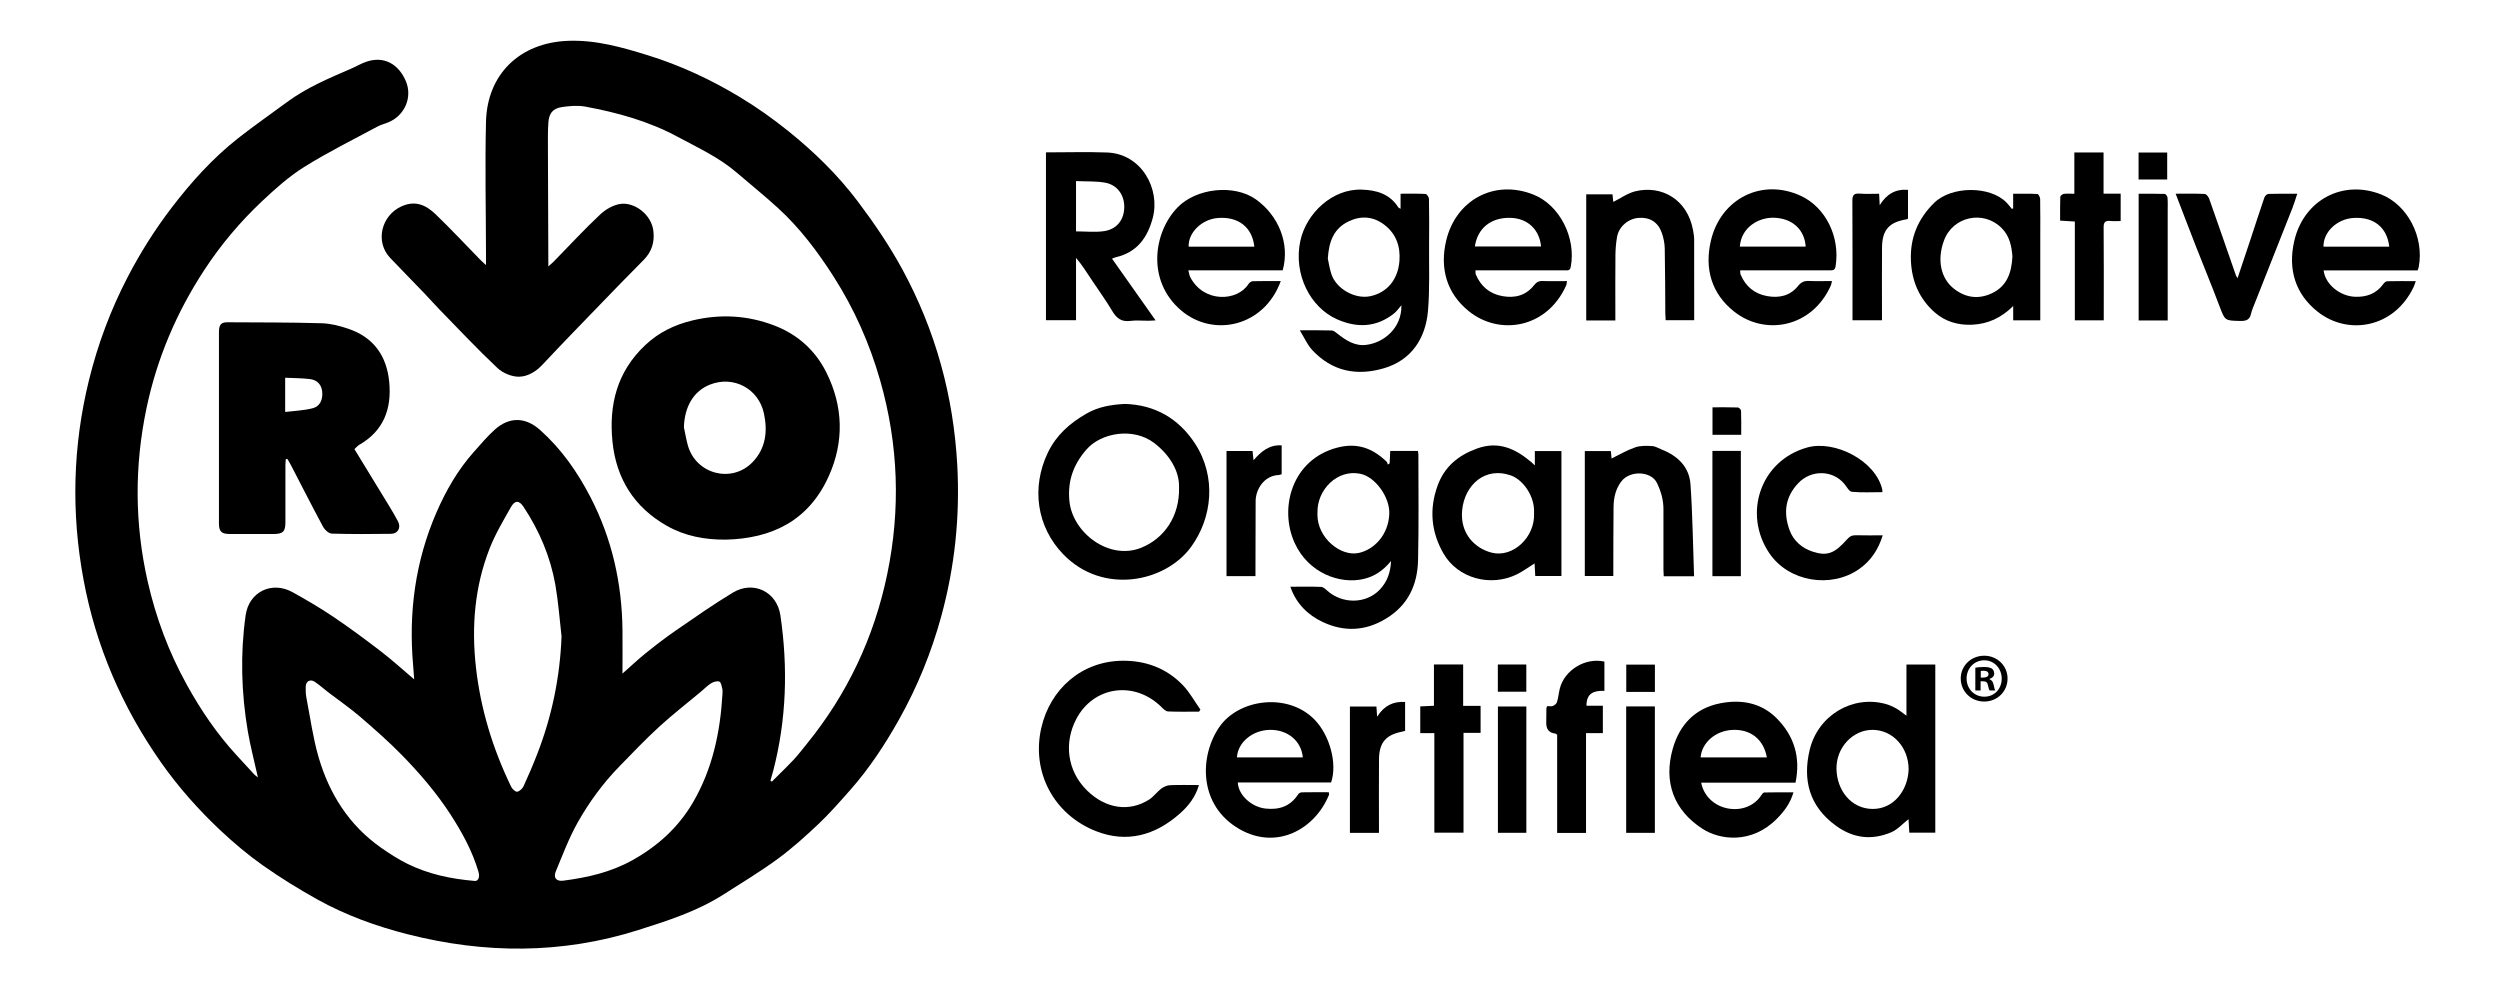
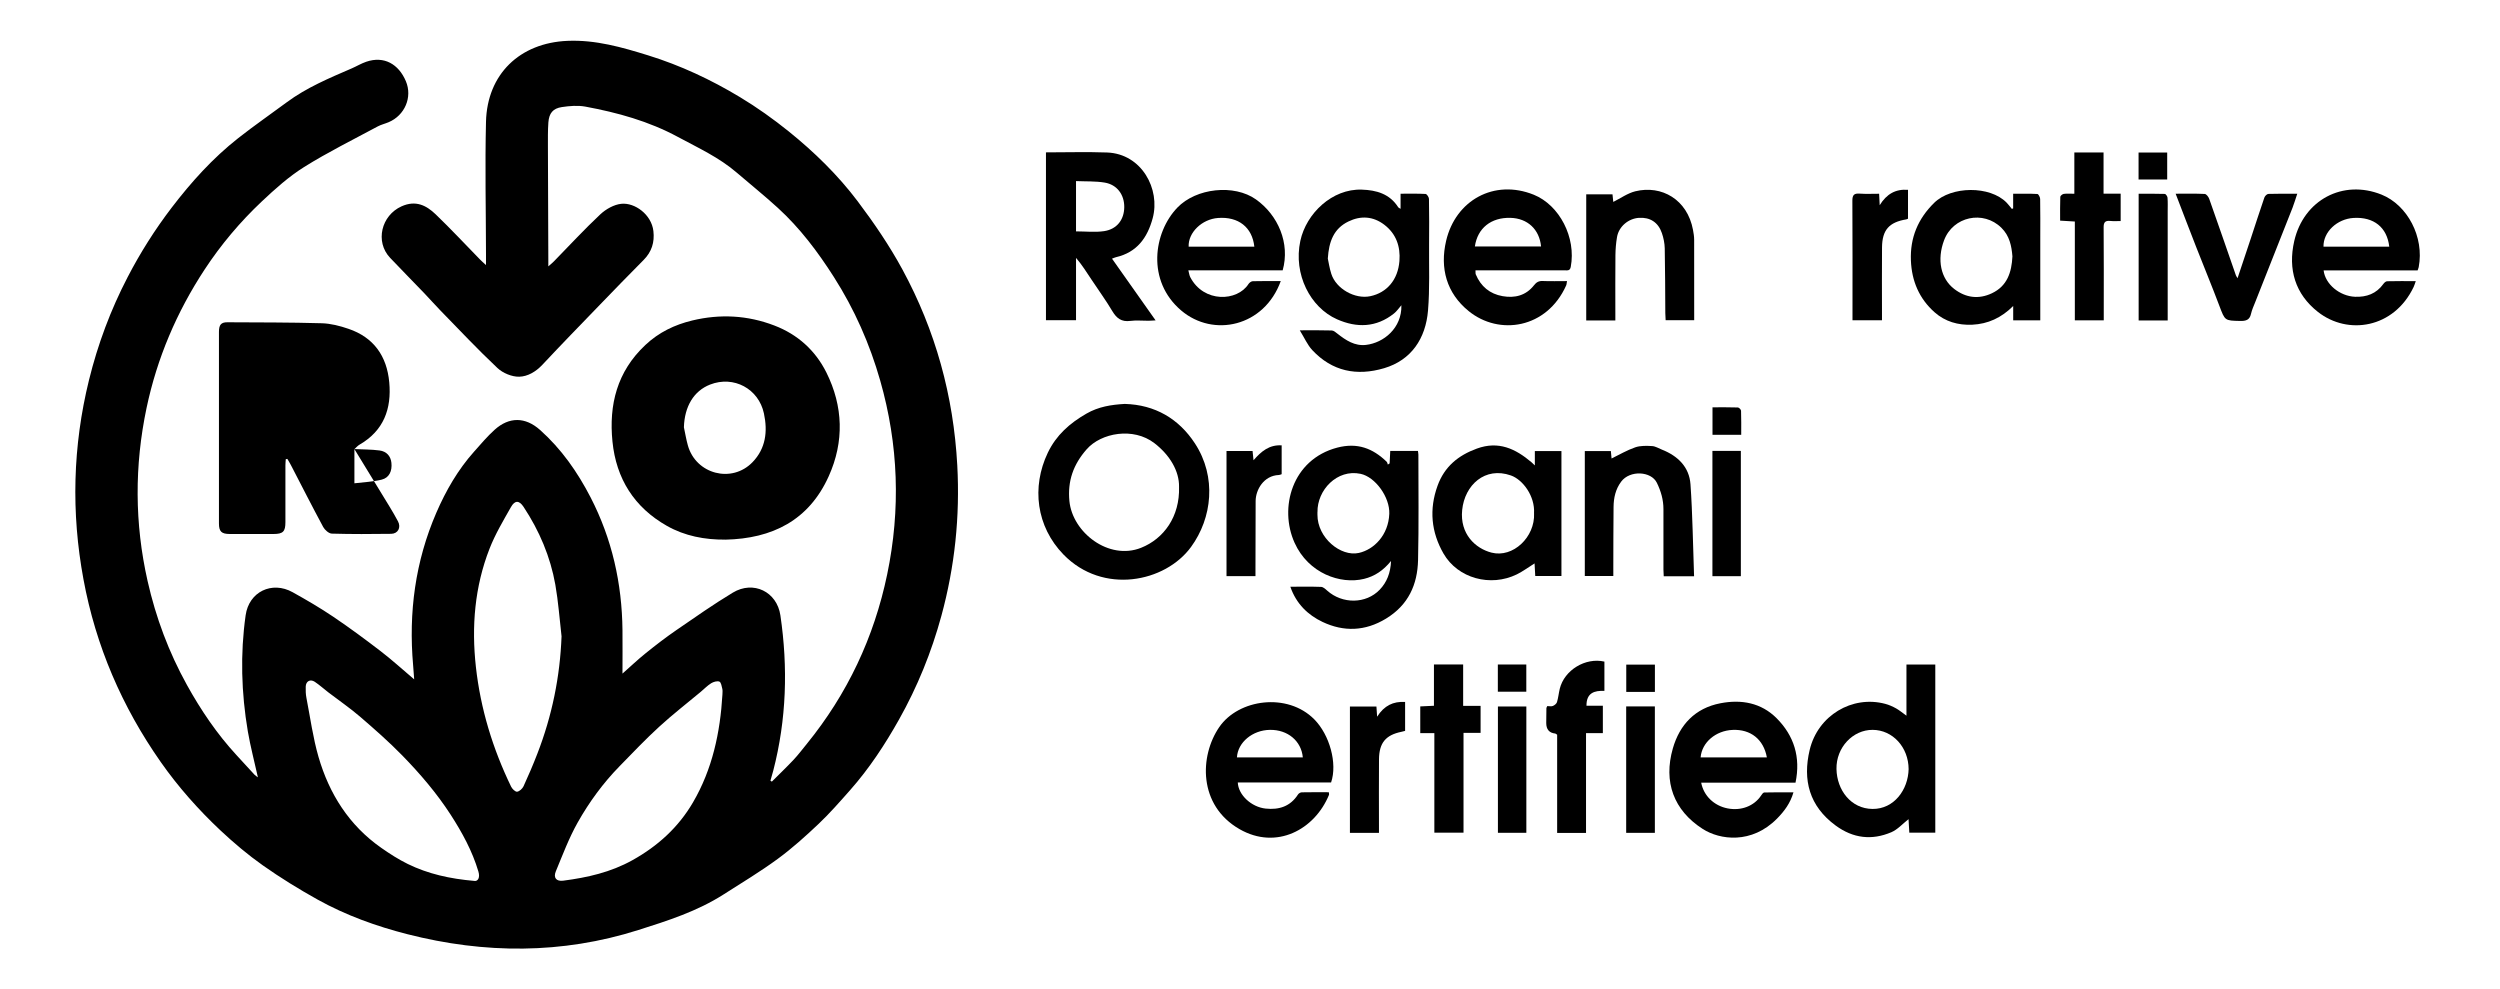
<svg xmlns="http://www.w3.org/2000/svg" id="Layer_1" version="1.1" viewBox="0 0 612 242">
  <g>
    <path d="M152.4,164.88c1.84-1.62,3.7-3.4,5.71-5.01,2.42-1.95,4.89-3.85,7.45-5.61,4.56-3.14,9.1-6.32,13.83-9.18,5.02-3.04,10.8-.25,11.65,5.56,1.88,12.78,1.5,25.48-1.75,38.03-.21.82-.46,1.63-.69,2.44.12.08.23.15.35.23,1.78-1.79,3.61-3.53,5.34-5.37,1.14-1.22,2.15-2.56,3.21-3.86,9.94-12.23,16.47-26.08,19.68-41.49,3.32-15.95,2.77-31.76-1.7-47.44-2.57-9.01-6.31-17.48-11.36-25.39-3.93-6.16-8.29-11.96-13.69-16.89-3.26-2.98-6.7-5.74-10.05-8.62-4.32-3.73-9.46-6.08-14.43-8.76-7.12-3.85-14.79-5.96-22.65-7.42-1.85-.34-3.87-.17-5.75.11-2.2.33-3.14,1.51-3.31,3.77-.14,1.98-.11,3.97-.11,5.95.02,9.27.06,18.54.1,27.8,0,.35,0,.71,0,1.48.63-.56,1.03-.87,1.38-1.24,3.77-3.85,7.43-7.83,11.36-11.51,1.36-1.27,3.34-2.39,5.14-2.57,3.28-.33,7.37,2.61,7.84,6.67.32,2.75-.41,5.09-2.4,7.09-3.63,3.64-7.19,7.33-10.76,11.02-4.69,4.86-9.41,9.7-14.02,14.63-1.59,1.7-3.61,2.88-5.68,2.92-1.78.04-4-.89-5.32-2.13-4.85-4.56-9.41-9.43-14.07-14.2-1.31-1.34-2.54-2.76-3.84-4.11-2.78-2.9-5.6-5.75-8.36-8.66-3.74-3.95-2.16-10.38,2.8-12.61,3.47-1.55,6.04-.25,8.33,1.94,3.74,3.59,7.27,7.39,10.9,11.1.37.38.78.73,1.44,1.34,0-1.11,0-1.9,0-2.69-.02-10.79-.26-21.59,0-32.38.28-11.67,8.27-19.33,19.96-19.82,6.86-.29,13.34,1.57,19.76,3.56,7.9,2.45,15.37,5.95,22.44,10.21,4.17,2.51,8.17,5.36,11.96,8.41,6.26,5.05,12.04,10.69,16.88,17.11,3.99,5.3,7.78,10.85,10.94,16.68,8.1,14.92,12.51,30.96,13.43,47.94.68,12.51-.6,24.79-3.9,36.88-2.42,8.88-5.85,17.32-10.36,25.35-3.45,6.14-7.29,11.99-11.96,17.27-2.49,2.81-4.97,5.66-7.69,8.24-3.2,3.03-6.5,6.01-10.05,8.61-4.25,3.12-8.78,5.84-13.22,8.68-6.45,4.13-13.66,6.44-20.89,8.73-18.75,5.94-37.64,5.84-56.51,1.03-7.61-1.94-15.09-4.63-22.01-8.48-4.61-2.57-9.13-5.35-13.43-8.39-3.64-2.57-7.08-5.48-10.34-8.53-5.41-5.09-10.35-10.65-14.62-16.74-9.5-13.55-15.92-28.44-18.93-44.74-3.03-16.35-2.62-32.61,1.35-48.77,2.16-8.78,5.29-17.18,9.47-25.22,3.1-5.98,6.67-11.62,10.76-16.98,4.81-6.29,10.07-12.13,16.3-17.03,3.86-3.04,7.92-5.84,11.87-8.77,4.87-3.61,10.4-5.92,15.91-8.3,1.2-.52,2.33-1.21,3.56-1.63,4.39-1.5,7.94.6,9.7,4.75,1.67,3.94-.28,8.38-4.2,10.04-.89.38-1.86.6-2.7,1.05-6.03,3.25-12.19,6.29-17.99,9.92-3.76,2.35-7.14,5.39-10.39,8.45-5.3,5-9.99,10.57-13.99,16.66-6.82,10.39-11.63,21.67-14.2,33.85-2.98,14.15-2.94,28.29.25,42.41,2.02,8.94,5.19,17.42,9.64,25.45,3.42,6.17,7.34,11.96,12.12,17.15,1.47,1.6,2.94,3.22,4.42,4.81.22.24.52.4.82.63-.84-3.81-1.82-7.49-2.46-11.23-1.6-9.44-1.88-18.95-.54-28.44.81-5.75,6.43-8.47,11.51-5.64,3.38,1.88,6.74,3.84,9.94,6,3.96,2.67,7.8,5.51,11.59,8.42,2.73,2.09,5.28,4.42,8.22,6.91-.11-1.41-.17-2.43-.26-3.45-1.14-12.91.52-25.41,5.68-37.34,2.35-5.43,5.3-10.55,9.28-15,1.62-1.81,3.19-3.69,4.99-5.31,3.56-3.21,7.52-3.17,11.12.04,5.23,4.66,9.17,10.31,12.37,16.5,5.26,10.19,7.69,21.07,7.81,32.5.04,3.5,0,7.01,0,10.63ZM137.46,155.7c-.49-4.19-.78-8.41-1.51-12.55-1.22-6.88-3.92-13.23-7.78-19.07-1.08-1.63-2.13-1.66-3.1.07-1.87,3.31-3.85,6.62-5.22,10.14-3.65,9.33-4.45,19.08-3.35,28.98,1.14,10.26,4.12,20,8.61,29.28.27.56,1.02,1.31,1.47,1.26.58-.07,1.3-.74,1.58-1.33,1.21-2.63,2.35-5.29,3.39-7.99,3.58-9.24,5.55-18.81,5.92-28.77ZM116.23,215.67c.76.03,1.33-.81.88-2.32-1.49-5.02-3.98-9.56-6.8-13.93-3.41-5.26-7.48-10.02-11.84-14.49-3.26-3.34-6.78-6.43-10.32-9.48-2.47-2.12-5.17-3.97-7.76-5.95-1.12-.86-2.17-1.82-3.34-2.6-1.11-.73-2.17-.14-2.21,1.19-.03.91,0,1.85.17,2.74.94,4.83,1.6,9.75,2.96,14.46,2.63,9.06,7.49,16.76,15.37,22.27,2.07,1.45,4.22,2.83,6.48,3.94,4.95,2.42,10.26,3.63,16.42,4.16ZM176.85,170.03c0-.46.08-.94-.02-1.37-.16-.65-.3-1.62-.72-1.8-.54-.22-1.45.05-2.02.4-.93.58-1.71,1.4-2.56,2.11-3.39,2.83-6.89,5.54-10.14,8.52-3.37,3.08-6.52,6.4-9.71,9.67-4.04,4.13-7.45,8.79-10.27,13.8-2.13,3.78-3.67,7.91-5.34,11.93-.67,1.61.14,2.52,1.81,2.3,5.91-.77,11.6-2.04,16.95-5.02,6.24-3.48,11.25-8.05,14.81-14.14,4.75-8.13,6.66-17.09,7.21-26.4Z" />
    <path d="M177.57,132.1c-5.06.04-9.91-.88-14.3-3.36-8.01-4.53-12.43-11.57-13.34-20.65-.9-9.02,1.12-17.12,8.05-23.63,3.32-3.12,7.17-4.96,11.46-6,6.81-1.64,13.55-1.3,20.13,1.23,5.73,2.19,10.05,6.13,12.73,11.5,4.12,8.27,4.39,16.91.58,25.38-4.87,10.83-13.84,15.29-25.31,15.54ZM167.42,104.6c.32,1.48.56,2.99.97,4.44,1.97,7.04,10.75,9.36,15.83,4.1,3.24-3.36,3.74-7.51,2.79-11.93-1.29-6.05-7.4-9.33-13.18-7.07-3.99,1.56-6.26,5.35-6.41,10.46Z" />
-     <path d="M86.76,109.94c2.91,4.77,5.78,9.44,8.63,14.13.71,1.17,1.4,2.35,2.04,3.56.8,1.5,0,3.03-1.68,3.05-4.84.07-9.69.09-14.52-.05-.73-.02-1.71-.89-2.11-1.62-2.7-5.01-5.27-10.08-7.89-15.13-.27-.53-.59-1.03-.88-1.54-.13.02-.26.04-.39.06-.03.51-.09,1.01-.09,1.52,0,4.63,0,9.26,0,13.9,0,2.31-.58,2.89-2.88,2.9-3.57,0-7.14,0-10.7,0-2.07,0-2.69-.59-2.69-2.6,0-15.63,0-31.25,0-46.88,0-1.73.52-2.36,2.07-2.35,7.69.04,15.39.02,23.08.24,2.2.06,4.45.64,6.55,1.36,6.21,2.11,9.4,6.69,9.99,13.09.6,6.49-1.35,11.85-7.29,15.28-.46.26-.81.71-1.24,1.09ZM69.81,92.48v8.37c2.33-.29,4.57-.36,6.69-.9,1.84-.46,2.58-2.11,2.37-4.11-.17-1.61-1.15-2.8-2.93-3.03-1.99-.26-4.02-.23-6.13-.34Z" />
+     <path d="M86.76,109.94c2.91,4.77,5.78,9.44,8.63,14.13.71,1.17,1.4,2.35,2.04,3.56.8,1.5,0,3.03-1.68,3.05-4.84.07-9.69.09-14.52-.05-.73-.02-1.71-.89-2.11-1.62-2.7-5.01-5.27-10.08-7.89-15.13-.27-.53-.59-1.03-.88-1.54-.13.02-.26.04-.39.06-.03.51-.09,1.01-.09,1.52,0,4.63,0,9.26,0,13.9,0,2.31-.58,2.89-2.88,2.9-3.57,0-7.14,0-10.7,0-2.07,0-2.69-.59-2.69-2.6,0-15.63,0-31.25,0-46.88,0-1.73.52-2.36,2.07-2.35,7.69.04,15.39.02,23.08.24,2.2.06,4.45.64,6.55,1.36,6.21,2.11,9.4,6.69,9.99,13.09.6,6.49-1.35,11.85-7.29,15.28-.46.26-.81.71-1.24,1.09Zv8.37c2.33-.29,4.57-.36,6.69-.9,1.84-.46,2.58-2.11,2.37-4.11-.17-1.61-1.15-2.8-2.93-3.03-1.99-.26-4.02-.23-6.13-.34Z" />
    <path d="M318.17,80.86c2.97,0,5.41-.04,7.85.04.47.02.97.45,1.38.78,2.07,1.62,4.23,3.08,7.01,2.75,4.3-.5,8.79-4.1,8.65-9.71-.65.74-1.14,1.49-1.81,2.02-4.33,3.45-9.1,3.57-13.95,1.42-6.54-2.89-10.73-11.03-8.98-19.19,1.45-6.73,7.8-12.8,15.04-12.55,3.59.12,6.85,1.03,8.93,4.33.07.11.23.15.57.37v-3.7c2.17,0,4.15-.05,6.12.06.31.02.82.78.83,1.2.07,3.77.06,7.53.03,11.3-.04,5.34.18,10.71-.26,16.02-.57,6.9-4.11,12.16-10.73,14.13-6.71,1.99-12.74.79-17.62-4.44-1.17-1.26-1.89-2.95-3.05-4.84ZM325.05,63.31c.21.96.42,2.38.85,3.72,1.16,3.66,5.78,6.27,9.54,5.48,4.08-.86,6.78-4.02,7.14-8.61.28-3.56-.8-6.67-3.71-8.89-2.71-2.06-5.72-2.28-8.78-.79-3.59,1.74-4.78,4.91-5.04,9.08Z" />
    <path d="M315.87,143.63c2.67,0,5.11-.05,7.54.04.51.02,1.05.52,1.48.91,3.71,3.32,9.5,3.3,12.87-.23,1.71-1.79,2.64-4.04,2.77-7.03-1.92,2.36-4.03,3.76-6.62,4.39-5.78,1.41-13.62-1.35-17-8.84-3.84-8.5-.65-20.38,10.44-23.29,4.93-1.29,8.69.16,12.1,3.45.17.16.19.46.29.7.15-.1.3-.19.44-.29.05-.98.1-1.96.15-3.05h6.78c.04.33.11.63.11.92,0,8.6.12,17.21-.08,25.8-.14,6-2.37,10.99-7.83,14.32-5.12,3.13-10.38,3.27-15.55.82-3.53-1.67-6.44-4.4-7.89-8.63ZM322.51,125.37c0,.2,0,.41,0,.61-.03,5.7,5.72,10.36,10.13,9.38,3.73-.83,7.26-4.39,7.46-9.58.16-4.08-3.43-9.03-7.04-9.79-5.73-1.21-10.63,3.96-10.54,9.38Z" />
    <path d="M275.34,98.88c7.4.2,13.23,3.62,17.18,9.67,5.37,8.23,4.21,18.27-.95,25.34-6.32,8.67-21.57,11.78-31.23,1.86-6.67-6.86-7.85-16.52-3.84-24.91,2.07-4.33,5.38-7.24,9.47-9.59,2.96-1.7,6.06-2.18,9.38-2.37ZM288.63,119.17c.07-3.81-2.23-7.76-6.04-10.69-5.15-3.96-13.02-2.53-16.56,1.49-3.3,3.75-4.71,7.79-4.24,12.69.75,7.71,9.66,14.59,17.55,11.44,5.54-2.21,9.51-7.6,9.29-14.93Z" />
    <path d="M256.06,37.3c5.08,0,10.03-.15,14.95.03,8.5.32,13.09,8.99,11.17,16.08-1.29,4.79-3.86,8.37-8.99,9.55-.29.07-.56.21-.97.36,3.53,5,7.01,9.92,10.67,15.11-.75.04-1.27.09-1.78.09-1.48.01-2.98-.15-4.43.04-2.13.28-3.33-.63-4.38-2.39-1.58-2.66-3.42-5.17-5.12-7.75-1.17-1.77-2.3-3.57-3.77-5.29v15.25h-7.36v-41.09ZM263.41,44.32v12.32c2.37,0,4.67.27,6.89-.06,3.14-.48,4.89-2.81,4.92-5.87.03-3.04-1.75-5.5-4.78-6.01-2.27-.38-4.62-.26-7.03-.37Z" />
    <path d="M466.7,175.2v-12.52h7.06v41.16h-6.36c-.06-1.07-.13-2.19-.19-3.31-1.45,1.13-2.67,2.54-4.21,3.2-4.78,2.03-9.34,1.51-13.63-1.64-6.46-4.74-8.11-11.13-6.36-18.51,2.01-8.44,10.4-13.43,18.49-11.28.92.24,1.82.65,2.66,1.11.79.44,1.49,1.04,2.55,1.8ZM467.23,188.28c-.03-5.37-3.9-9.59-8.81-9.61-4.86-.02-8.95,4.33-8.85,9.58.1,5.2,3.56,9.73,8.82,9.78,5.29.05,8.73-4.73,8.84-9.75Z" />
-     <path d="M293.53,174.21c-2.54,0-5.09.07-7.62-.05-.58-.03-1.19-.68-1.67-1.16-6.58-6.42-16.56-5.05-20.79,3.06-2.98,5.71-2.28,12.6,2.66,17.45,4.53,4.45,10.32,5.36,15.23,2.2,1.08-.7,1.87-1.84,2.91-2.63.59-.45,1.39-.82,2.11-.86,2.33-.11,4.67-.04,7.14-.04-.84,2.9-2.53,5.08-4.64,6.95-6.05,5.38-13.02,7.33-20.63,4.31-10.13-4.01-15.81-14.27-13.33-25.22,2.15-9.5,9.85-16.38,19.9-16.47,5.69-.05,10.77,1.84,14.75,5.97,1.69,1.76,2.89,3.98,4.31,5.99-.11.16-.21.32-.32.48Z" />
    <path d="M439.54,191.59h-23.09c.61,3.23,3.15,5.65,6.44,6.3,3.33.66,6.5-.56,8.21-3.12.2-.31.51-.76.78-.77,2.32-.06,4.65-.04,7.16-.04-.78,2.69-2.25,4.63-4.02,6.43-6.23,6.32-14.02,5.22-18.19,2.54-7.12-4.56-9.67-11.53-7.32-19.72,1.66-5.78,5.43-9.85,11.64-11.05,5.15-1,9.99-.11,13.75,3.65,4.27,4.27,5.94,9.55,4.64,15.78ZM432.53,185.41c-.81-4.44-3.98-6.92-8.38-6.73-4.15.18-7.53,3.06-7.84,6.73h16.22Z" />
    <path d="M492.82,51.02v-3.59c2.09,0,4.02-.05,5.94.06.25.01.66.78.67,1.21.06,3.21.03,6.41.03,9.62,0,6.11,0,12.22,0,18.33v1.77h-6.63v-3.51c-2.91,2.91-6.2,4.4-10.03,4.58-3.44.16-6.64-.76-9.22-3.05-3.75-3.33-5.59-7.63-5.79-12.67-.22-5.57,1.72-10.2,5.68-14.1,4.22-4.16,13.67-4.24,17.74-.07.47.48.86,1.02,1.29,1.54.11-.04.22-.08.33-.13ZM492.64,62.76c-.2-2.53-.7-5.03-2.69-6.99-4.44-4.38-11.85-2.78-14.04,3.05-1.78,4.74-.85,9.38,2.51,11.94,2.83,2.16,5.97,2.56,9.2,1.03,3.74-1.77,4.83-5.11,5.02-9.03Z" />
    <path d="M325.87,191.54h-22.86c.12,3.04,3.3,6.02,6.81,6.4,3.27.35,6.05-.51,7.93-3.45.17-.27.6-.52.92-.53,2.18-.05,4.37-.02,6.63-.02.02.29.09.5.03.66-3.48,8.46-12.82,13.58-21.9,8.37-10.15-5.83-9.79-17.92-4.96-24.97,4.73-6.9,16.72-8.53,23.27-1.9,3.76,3.81,5.7,10.79,4.11,15.45ZM318.93,185.41c-.37-4.04-3.71-6.8-8.04-6.74-4.27.06-7.87,3.04-8.09,6.74h16.13Z" />
-     <path d="M425.99,66.19c.05.45,0,.78.12,1.04,1.22,2.89,3.38,4.68,6.46,5.25,2.95.54,5.65-.05,7.59-2.47.78-.97,1.53-1.28,2.69-1.23,1.82.08,3.65.02,5.62.02-.12.48-.16.82-.29,1.12-4.63,10.3-16.09,12.35-23.67,6.35-5.53-4.38-7.31-10.5-5.67-17.41,2.41-10.2,12.45-15.36,22.04-10.9,6.06,2.82,9.65,10.1,8.46,17.29-.17,1.04-.88.92-1.59.92-6.68,0-13.36,0-20.04,0h-1.72ZM442.03,60.36c-.28-4.26-3.38-6.94-7.79-7.06-3.67-.1-7.98,2.29-8.33,7.06h16.12Z" />
    <path d="M568.82,66.19c.4,3.39,3.95,6.31,7.7,6.46,2.81.11,5.21-.75,6.92-3.13.21-.3.6-.66.92-.67,2.28-.06,4.55-.03,7.02-.03-.22.61-.33,1.04-.52,1.43-4.84,10.15-16.11,11.86-23.43,6.11-5.53-4.34-7.39-10.4-5.8-17.35,2.31-10.06,11.91-15.17,21.37-11.37,6.34,2.55,10.5,10.37,9.1,17.75-.05.24-.16.47-.27.8h-23.02ZM584.89,60.39c-.53-4.75-3.8-7.33-8.72-7.04-4.07.24-7.45,3.44-7.38,7.04h16.09Z" />
    <path d="M313.53,68.81c-4.05,11.17-16.5,13.88-24.37,7.2-8.52-7.23-6.8-19.09-.94-25.19,4.6-4.79,13.89-5.8,19.24-2,5.43,3.86,8.39,10.74,6.54,17.36h-23.09c.18.67.23,1.22.46,1.66,3.31,6.37,11.53,5.96,14.25,1.7.21-.33.69-.69,1.05-.7,2.23-.06,4.46-.03,6.87-.03ZM307.06,60.38c-.51-4.76-3.91-7.39-8.88-7.02-3.96.29-7.34,3.58-7.2,7.02h16.08Z" />
    <path d="M361.2,66.19c.03.49-.02.76.07.98,1.24,2.95,3.43,4.78,6.57,5.33,3.01.53,5.71-.16,7.67-2.65.6-.77,1.18-1.1,2.15-1.06,1.93.08,3.87.02,5.94.02-.08.44-.08.79-.21,1.08-4.72,10.53-16.39,12.36-23.89,6.24-5.36-4.37-7.07-10.44-5.48-17.21,2.31-9.85,11.72-15.17,21.45-11.25,6.29,2.54,10.41,10.47,9.05,17.67-.19,1.01-.84.84-1.47.84-6.27,0-12.54,0-18.81,0-.96,0-1.92,0-3.05,0ZM361.05,60.33h16.2c-.4-4.19-3.32-6.89-7.49-7-4.74-.13-8.07,2.52-8.71,7Z" />
    <path d="M375.73,113.94v-3.52h6.51v30.59h-6.41c-.06-1.03-.12-2.06-.17-3.09-1.51.94-2.85,1.95-4.33,2.68-6.47,3.16-14.46.98-17.96-5.09-3.02-5.25-3.55-10.84-1.45-16.62,1.69-4.65,5.03-7.41,9.62-9.08,5.32-1.94,9.46.05,13.36,3.34.19.16.36.33.84.79ZM375.53,125.67c.27-4.2-2.73-8.25-5.66-9.28-6.35-2.24-11.31,2.35-11.93,8.45-.6,5.87,3.24,9.43,7.18,10.44,5.27,1.36,10.68-3.81,10.42-9.61Z" />
    <path d="M395.45,78.45h-7.14v-30.88h6.43c.07.66.14,1.34.19,1.86,1.79-.89,3.5-2.13,5.39-2.6,6.45-1.58,12.75,2,14.13,9.46.15.8.28,1.62.28,2.42.02,6.51.01,13.02.01,19.68h-6.99c-.03-.55-.07-1.13-.08-1.72-.04-5.29-.03-10.59-.14-15.88-.03-1.25-.29-2.54-.7-3.73-.91-2.66-2.92-3.91-5.63-3.73-2.6.18-4.91,2.14-5.35,4.69-.25,1.45-.37,2.93-.39,4.4-.05,4.73-.02,9.47-.02,14.21v1.81Z" />
    <path d="M414.71,141.07h-7.43c-.03-.57-.07-1.11-.07-1.64,0-4.94,0-9.88,0-14.81,0-2.27-.6-4.35-1.61-6.43-1.37-2.84-6.6-3.16-8.74-.28-1.38,1.86-1.83,3.95-1.86,6.17-.06,4.99-.04,9.98-.06,14.97,0,.61,0,1.22,0,1.95h-6.98v-30.57h6.38c.06.66.13,1.31.17,1.81,1.93-.94,3.79-2.04,5.79-2.73,1.27-.44,2.76-.39,4.14-.31.81.04,1.6.56,2.4.87,3.9,1.54,6.69,4.25,6.99,8.49.52,7.44.6,14.9.88,22.52Z" />
-     <path d="M460.81,120.48c-2.52,0-5.02.14-7.47-.09-.66-.06-1.24-1.2-1.81-1.89-2.89-3.51-8.19-3.54-11.33-.21-3.21,3.41-3.64,7.25-2.13,11.45.98,2.72,3.14,4.49,5.72,5.32,3.56,1.15,5.38.36,8.35-3.01.65-.74,1.23-1.04,2.18-1.02,2.13.06,4.27.02,6.57.02-1.08,3.49-2.91,6.25-5.8,8.27-6.89,4.81-17.21,3.1-21.93-3.85-6.55-9.64-2.27-22.75,9.3-25.94,6.68-1.84,16.69,3.2,18.32,10.32.03.14.02.28.04.62Z" />
    <path d="M532.61,47.42c2.56,0,4.84-.06,7.11.06.39.02.92.7,1.09,1.18,2.21,6.23,4.36,12.48,6.53,18.72.06.18.19.34.41.73,1.13-3.39,2.21-6.58,3.26-9.77,1.1-3.33,2.17-6.67,3.31-9.98.13-.38.63-.88.98-.89,2.28-.08,4.57-.04,7.07-.04-.42,1.25-.74,2.35-1.15,3.41-3.03,7.71-6.09,15.41-9.14,23.12-.37.94-.81,1.88-1.03,2.86-.33,1.52-1.25,1.78-2.65,1.75-3.8-.08-3.72-.06-5.09-3.68-1.81-4.81-3.78-9.55-5.65-14.33-1.67-4.26-3.29-8.53-5.06-13.13Z" />
    <path d="M378.76,172.85c.48,0,.99.13,1.38-.03.41-.17.89-.55,1.01-.94.32-1.06.42-2.19.68-3.27,1.12-4.56,6.27-7.72,10.93-6.65v7.17c-2.44-.11-4.42.47-4.39,3.64h4.01v6.7h-4.12v24.43h-7.07v-24.04c-.29-.19-.37-.28-.46-.29q-2.21-.23-2.21-2.57c0-1.22.02-2.44.04-3.66,0-.09.07-.18.2-.47Z" />
    <path d="M351.13,179.47h-3.45v-6.54c1.05-.05,2.1-.1,3.35-.16v-10.11h7.15v10.13h4.27v6.62h-4.18v24.42h-7.14v-24.37Z" />
    <path d="M514.94,47.41h4.2v6.7c-.84,0-1.69.07-2.52-.02-1.25-.13-1.67.3-1.65,1.6.06,6.92.03,13.84.03,20.77,0,.61,0,1.21,0,1.95h-7.08v-24.18c-1.25-.07-2.33-.14-3.6-.22,0-1.99-.03-3.91.04-5.83.01-.26.54-.68.86-.72.79-.11,1.61-.03,2.58-.03v-10.11h7.15v10.1Z" />
    <path d="M336.95,172.95c.05.73.09,1.37.17,2.5,1.71-2.7,3.92-3.79,6.85-3.61v7.08c-.26.06-.58.16-.92.23-3.83.79-5.43,2.7-5.47,6.71-.05,5.4-.01,10.79-.01,16.19,0,.59,0,1.19,0,1.84h-7.11v-30.93h6.48Z" />
    <path d="M460.01,47.42c.05.91.08,1.61.14,2.81,1.72-2.77,3.9-3.99,6.93-3.76v7.07c-.13.05-.26.13-.4.16-4.24.7-5.92,2.59-5.96,6.88-.05,5.34-.01,10.68-.01,16.02,0,.55,0,1.11,0,1.8h-7.22v-1.64c0-9.2.03-18.41-.03-27.61-.01-1.45.44-1.85,1.81-1.75,1.51.11,3.04.03,4.74.03Z" />
    <path d="M307.34,141.03h-7.09v-30.63h6.38c.07.67.13,1.35.23,2.27,1.88-2.17,3.85-3.83,6.89-3.65v7.06c-.2.06-.43.19-.67.2-3.74.13-5.7,3.66-5.7,6.39-.01,5.5-.02,10.99-.04,16.49,0,.6,0,1.19,0,1.87Z" />
    <path d="M405.11,203.88h-7.02v-30.95h7.02v30.95Z" />
    <path d="M366.69,203.87v-30.92h6.96v30.92h-6.96Z" />
    <path d="M530.64,78.45h-7.1v-31.02c2.14,0,4.27-.03,6.39.04.25,0,.65.58.68.92.09,1.16.04,2.34.04,3.5,0,8.13,0,16.26,0,24.4,0,.66,0,1.31,0,2.16Z" />
    <path d="M426.16,141.05h-6.96v-30.67h6.96v30.67Z" />
    <path d="M405.12,169.38h-7.01v-6.68h7.01v6.68Z" />
    <path d="M366.67,169.33v-6.66h6.97v6.66h-6.97Z" />
    <path d="M419.22,99.71c2.07,0,4.14-.03,6.21.04.28,0,.77.51.78.8.07,1.92.04,3.85.04,5.89h-7.03v-6.73Z" />
    <path d="M523.52,43.94v-6.6h7.01v6.6h-7.01Z" />
  </g>
-   <path d="M491.45,166.1c0,3.16-2.48,5.64-5.71,5.64s-5.75-2.48-5.75-5.64,2.55-5.58,5.75-5.58,5.71,2.48,5.71,5.58ZM481.42,166.1c0,2.48,1.84,4.45,4.35,4.45s4.25-1.97,4.25-4.42-1.8-4.49-4.28-4.49-4.32,2.01-4.32,4.45ZM484.85,169.03h-1.29v-5.58c.51-.1,1.22-.17,2.14-.17,1.05,0,1.53.17,1.94.41.31.24.54.68.54,1.22,0,.61-.48,1.09-1.16,1.29v.07c.54.2.85.61,1.02,1.36.17.85.27,1.19.41,1.39h-1.39c-.17-.2-.27-.71-.44-1.36-.1-.61-.44-.88-1.16-.88h-.61v2.24ZM484.89,165.87h.61c.71,0,1.29-.24,1.29-.82,0-.51-.37-.85-1.19-.85-.34,0-.58.03-.71.07v1.6Z" />
</svg>